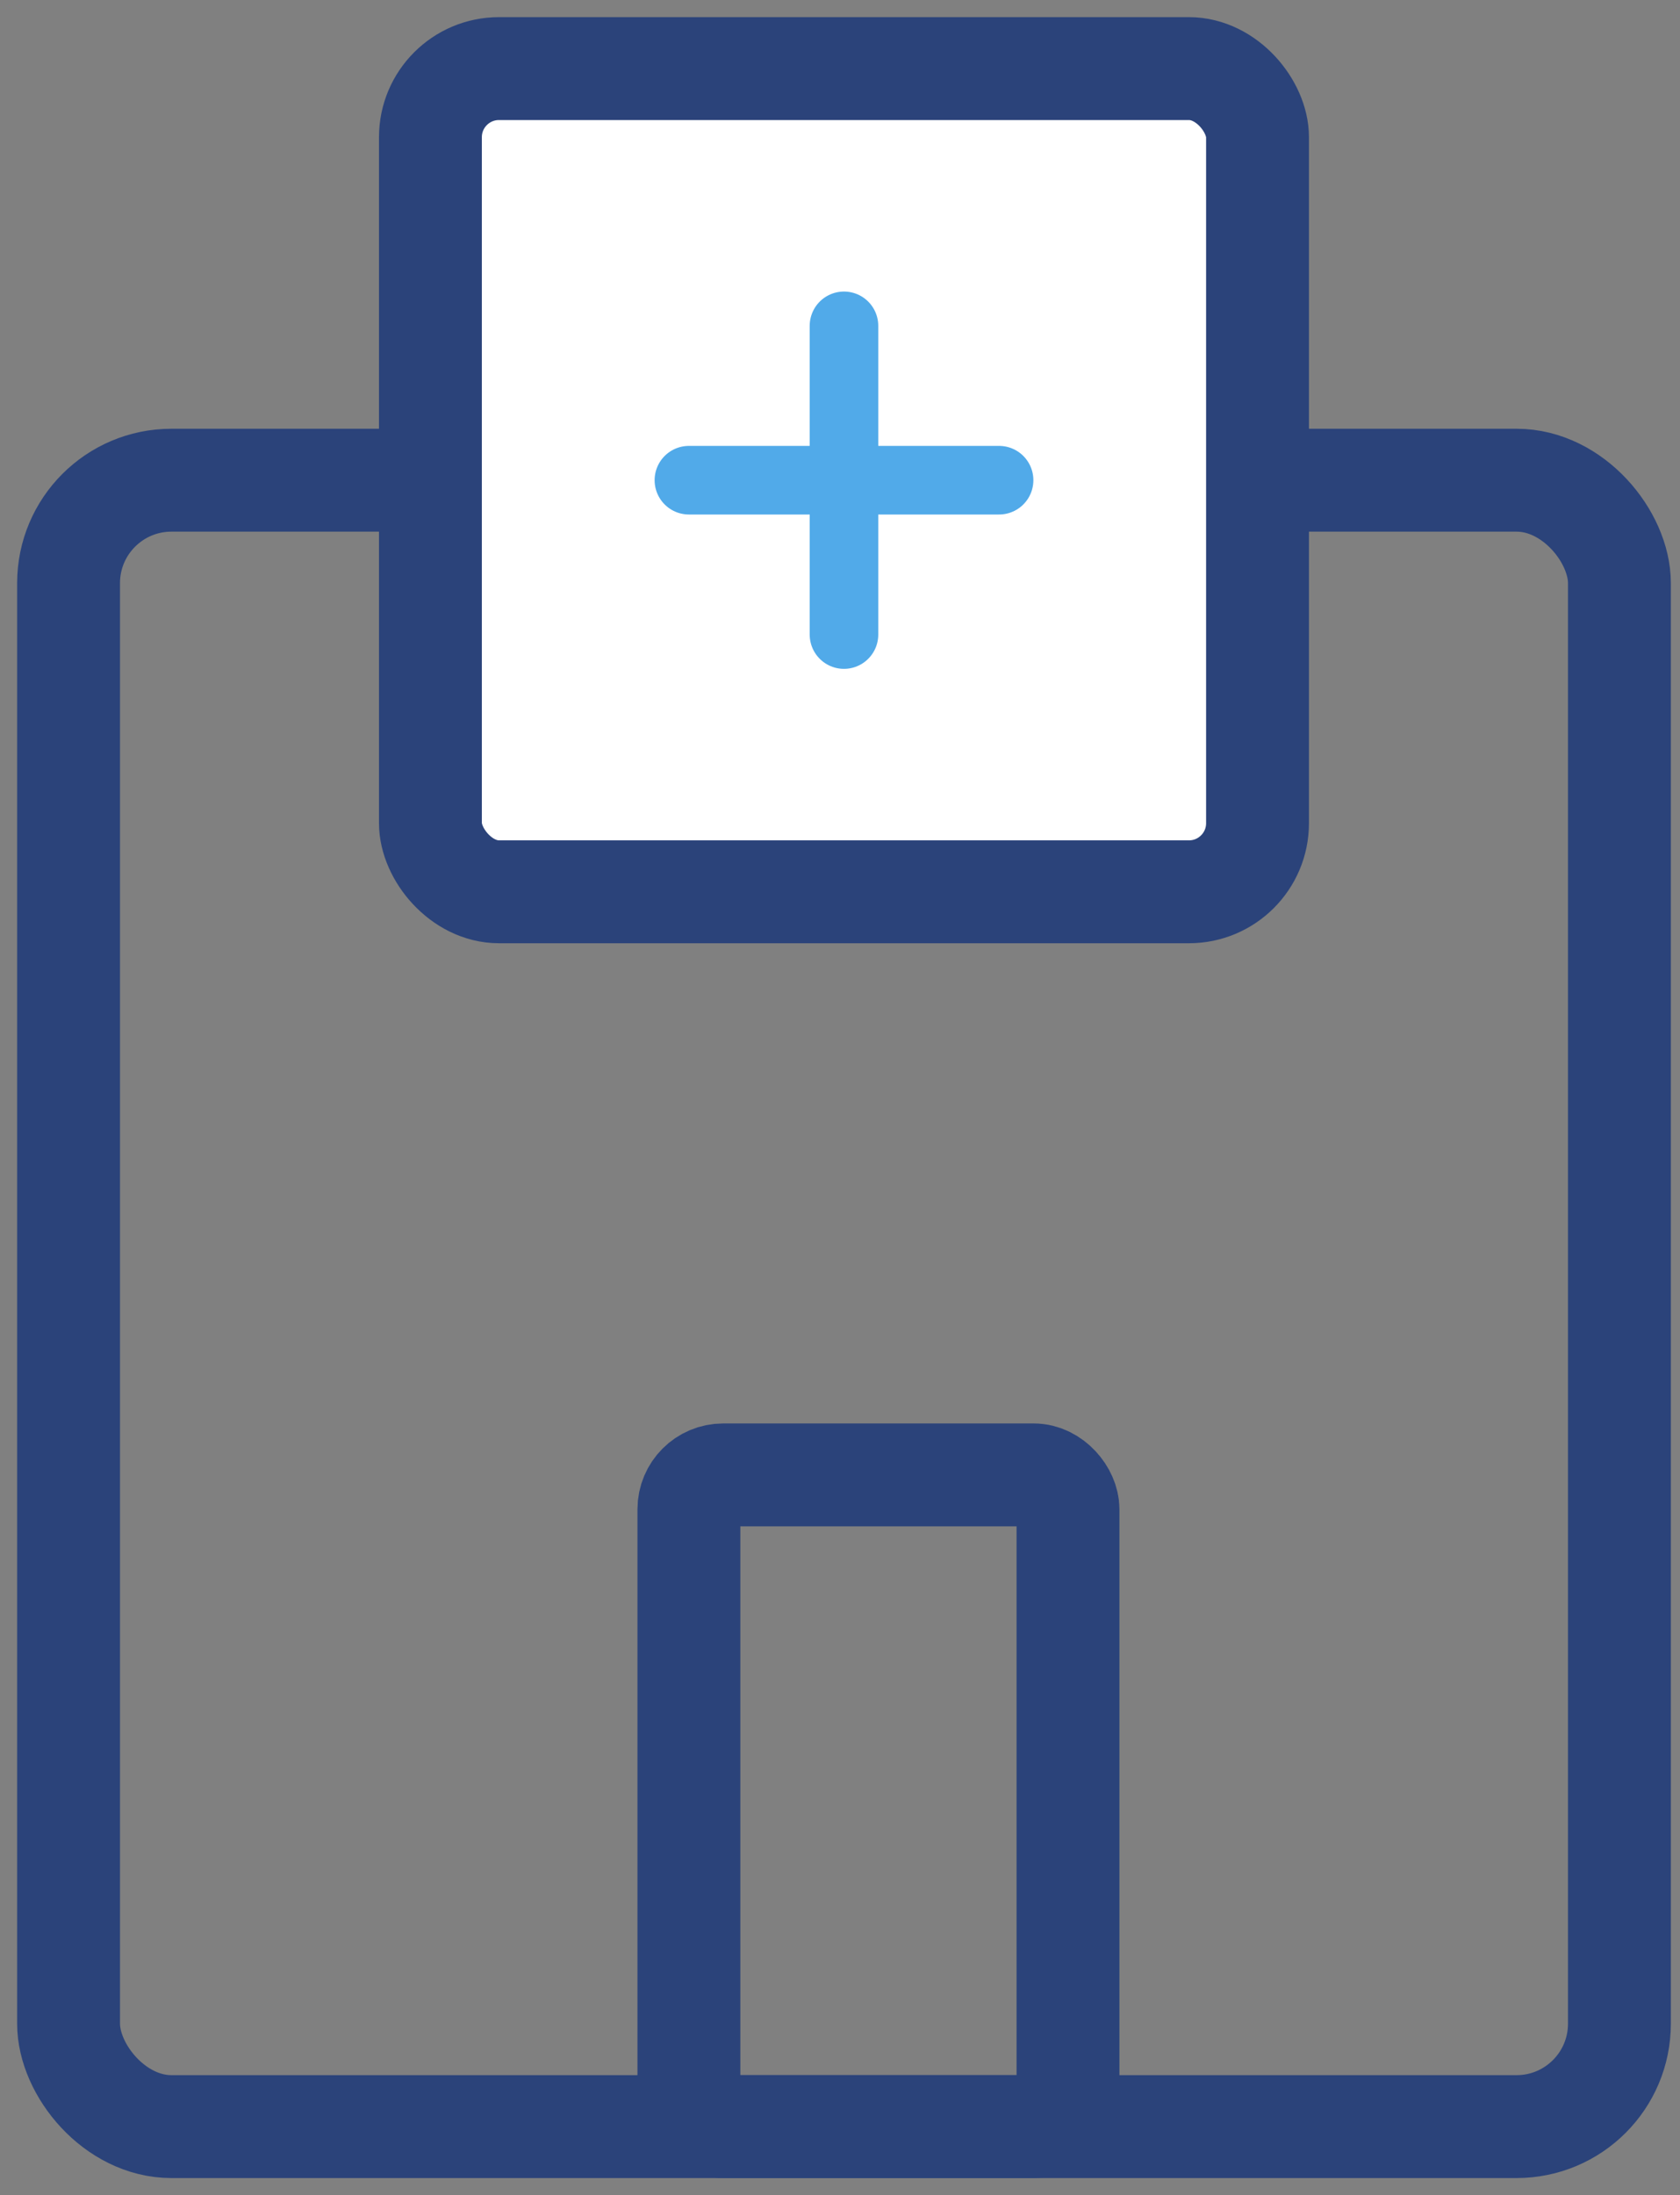
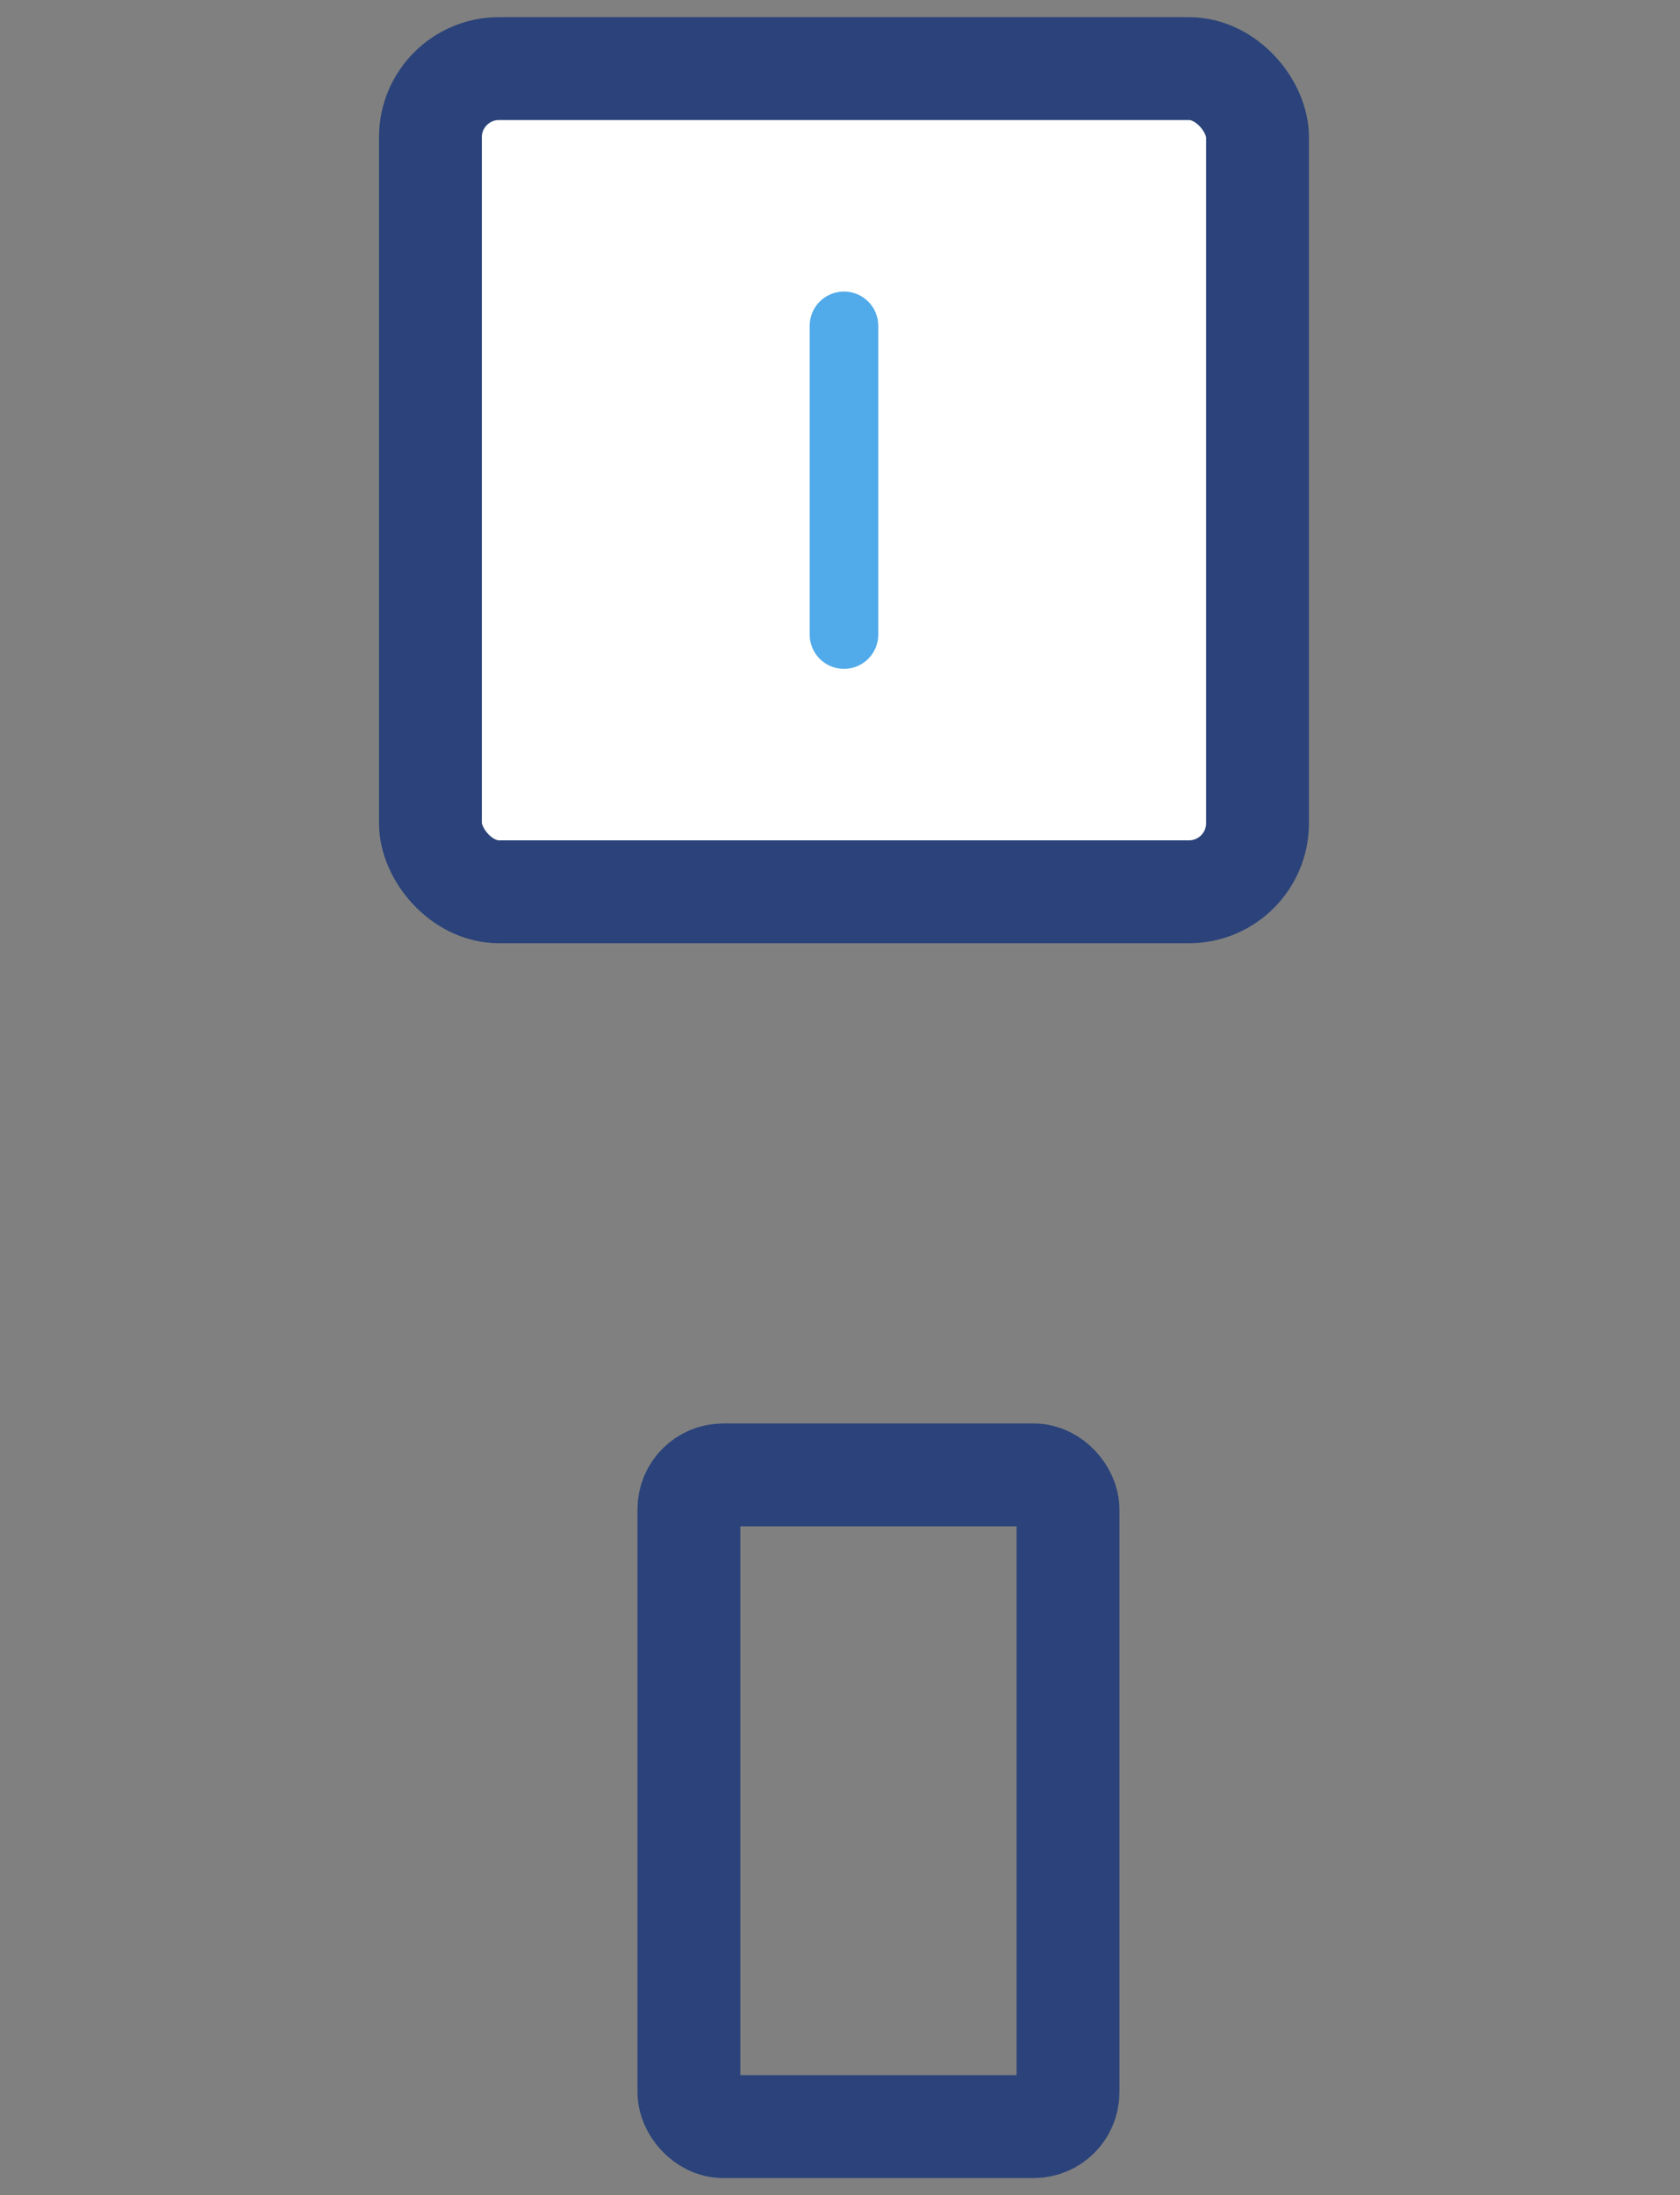
<svg xmlns="http://www.w3.org/2000/svg" width="49px" height="64px" viewBox="0 0 49 64" version="1.1">
  <rect x="0" y="0" width="49" height="64" fill="#808080" stroke="none" />
  <title>practice icon 2</title>
  <desc>Created with Sketch.</desc>
  <g id="Page-1" stroke="none" stroke-width="1" fill="none" fill-rule="evenodd">
    <g id="Test-A" transform="translate(-696, -4031)">
      <g id="practice-icon-2" transform="translate(698, 4033)">
        <g id="practice-icon">
          <g id="Group-23" stroke="#2B437A" stroke-width="3">
-             <rect id="Rectangle" x="0" y="12" width="45.233" height="48" rx="3" />
            <rect id="Rectangle" fill="#FFFFFF" x="10.554" y="0" width="24.124" height="24" rx="2" />
          </g>
          <rect id="Rectangle" stroke="#2B437A" stroke-width="3" x="18.093" y="41" width="11.057" height="19" rx="1" />
          <g id="Group-2" transform="translate(18.093, 7.5)" stroke="#51AAE9" stroke-linecap="round" stroke-width="2">
            <g id="Group-6">
-               <line x1="9.047" y1="4.5" x2="-5.27300426e-15" y2="4.5" id="Line-6-Copy" />
              <line x1="4.523" y1="0" x2="4.523" y2="9" id="Line-6" />
            </g>
          </g>
        </g>
      </g>
    </g>
  </g>
</svg>